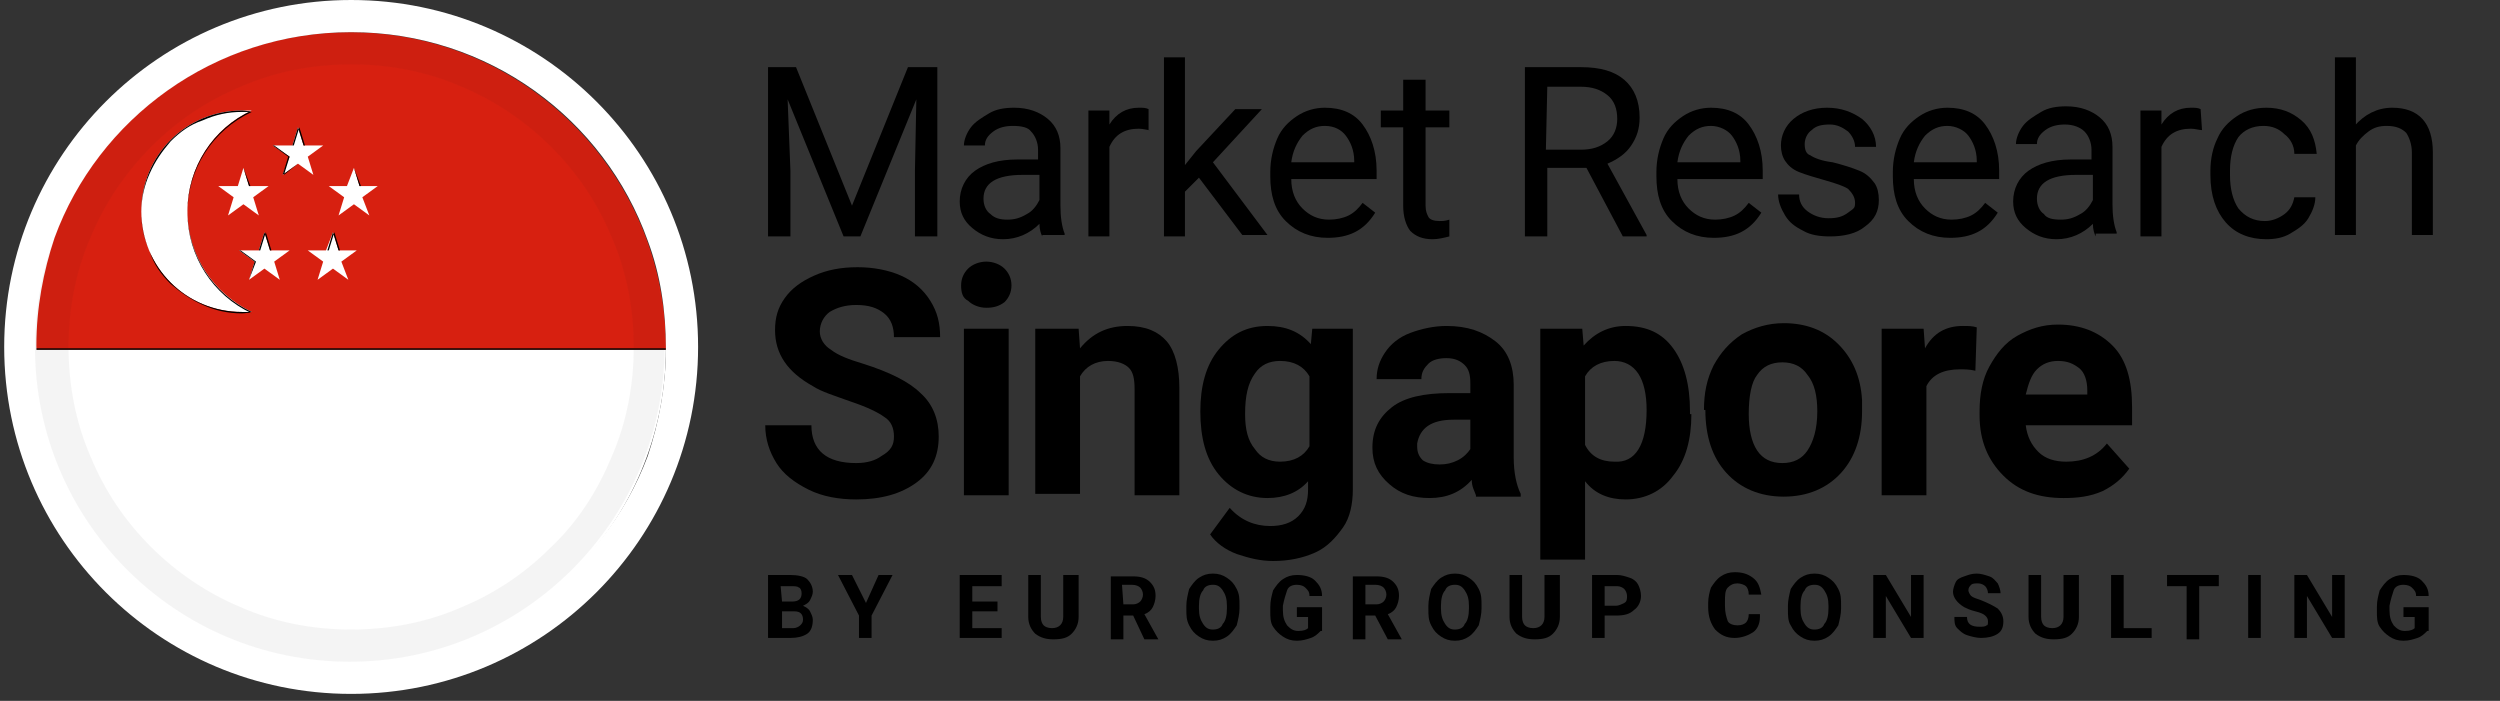
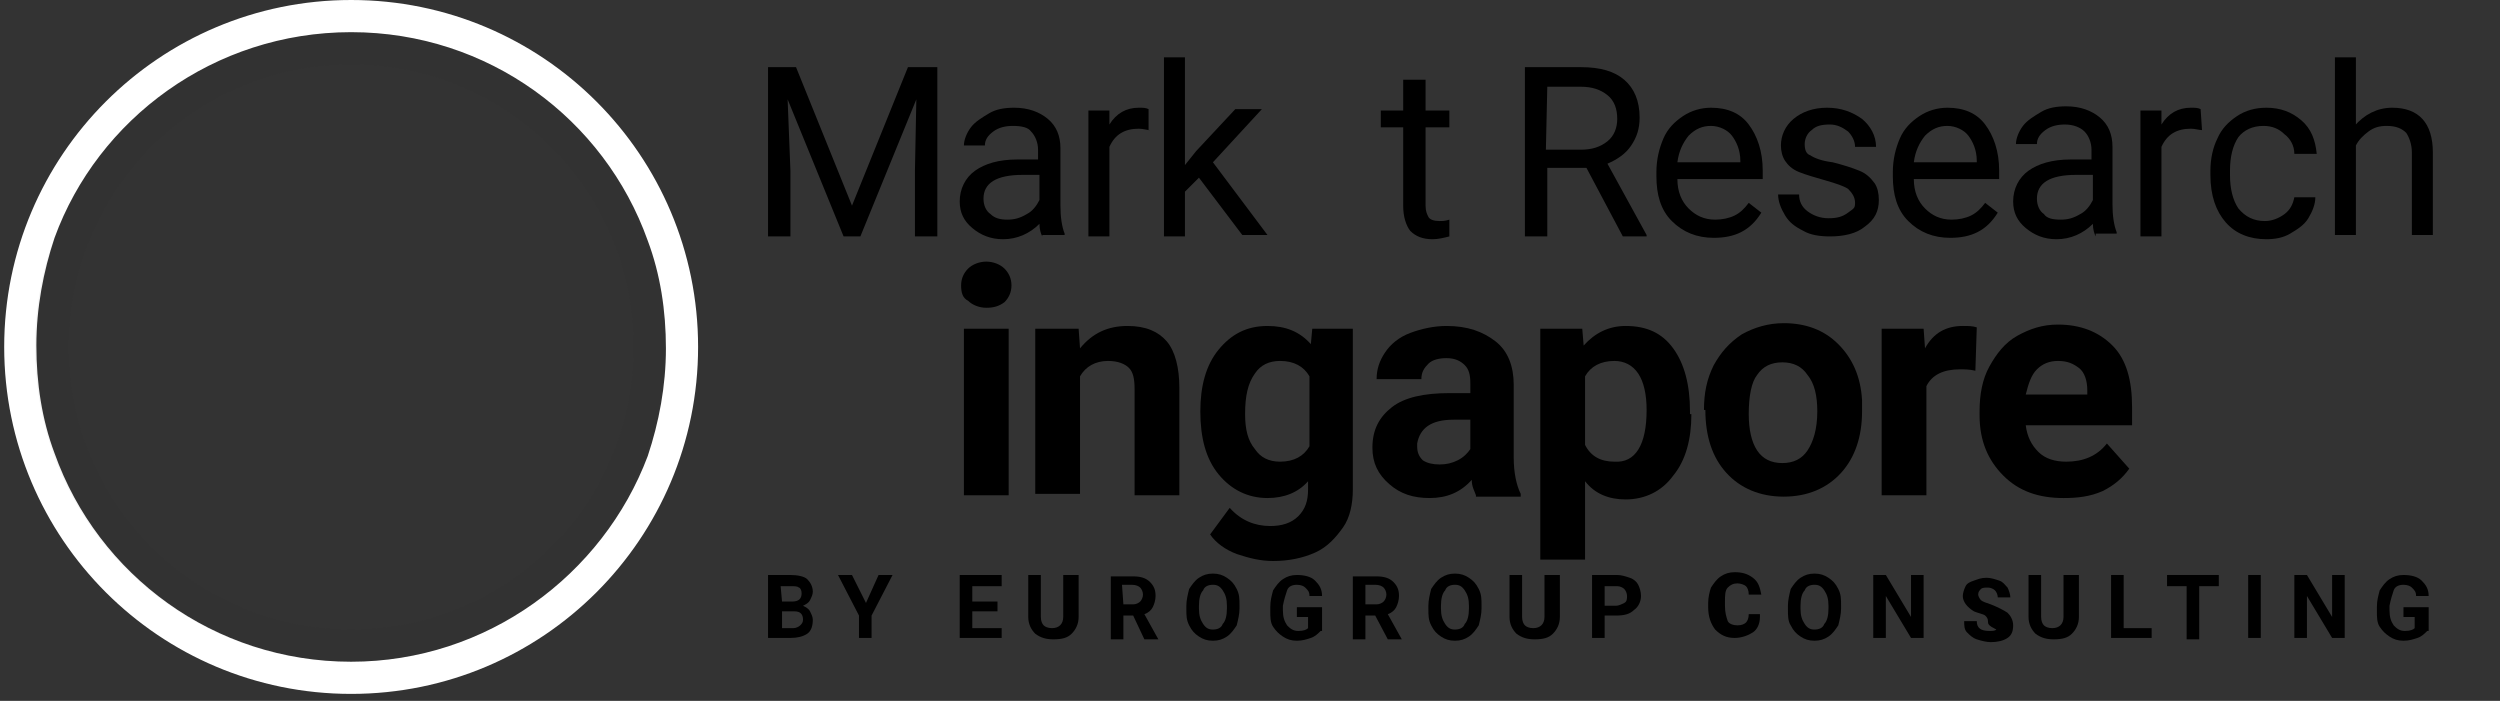
<svg xmlns="http://www.w3.org/2000/svg" xmlns:xlink="http://www.w3.org/1999/xlink" id="Layer_1" x="0px" y="0px" viewBox="0 0 178.7 50.1" style="enable-background:new 0 0 178.7 50.1;" xml:space="preserve">
  <rect x="0" y="0" width="178.7" height="50.1" fill="#333333" stroke="none" />
  <style type="text/css">	.st0{clip-path:url(#SVGID_00000165223099016577013580000001442032943562233237_);}	.st1{fill:#D72010;}	.st2{fill:#FFFFFF;}	.st3{opacity:5.000000e-02;fill:#1D1D1B;enable-background:new    ;}</style>
  <g>
    <defs>
-       <ellipse id="SVGID_1_" cx="25" cy="24.9" rx="22.6" ry="22.6" />
-     </defs>
+       </defs>
    <clipPath id="SVGID_00000043416923023359391560000010048043580520278444_">
      <use xlink:href="#SVGID_1_" style="overflow:visible;" />
    </clipPath>
    <g style="clip-path:url(#SVGID_00000043416923023359391560000010048043580520278444_);">
      <rect x="-11" y="0.7" class="st1" width="74.9" height="24.3" />
      <g>
        <g>
          <polygon class="st2" points="21.3,9.1 20.9,10.4 19.5,10.4 20.7,11.2 20.2,12.5 21.3,11.7 22.4,12.5 22,11.2 23.1,10.4      21.7,10.4     " />
          <path d="M20.2,12.5l0.4-1.3l-1.1-0.8h1.4l0.4-1.3l0.4,1.3h1.4L22,11.2l0.4,1.3l-1.1-0.8L20.2,12.5z M21.3,11.7l1.1,0.8L22,11.2     l1.1-0.8h-1.3l-0.4-1.3l-0.4,1.3h-1.4l1.1,0.8l-0.4,1.3L21.3,11.7z" />
        </g>
        <g>
          <polygon class="st2" points="25.3,12 24.8,13.3 23.5,13.3 24.6,14.1 24.2,15.4 25.3,14.6 26.4,15.4 25.9,14.1 27,13.3      25.7,13.3     " />
          <path d="M24.2,15.4l0.4-1.3l-1.1-0.8h1.4l0.4-1.3l0.4,1.3h1.4l-1.1,0.8l0.4,1.3l-1.1-0.8L24.2,15.4z M25.3,14.6l1.1,0.8     l-0.4-1.3l1.1-0.8h-1.3L25.3,12l-0.4,1.3h-1.4l1.1,0.8l-0.4,1.3L25.3,14.6z" />
        </g>
        <g>
          <polygon class="st2" points="23.8,16.6 23.3,17.9 22,17.9 23.1,18.7 22.7,20 23.8,19.2 24.9,20 24.4,18.7 25.5,17.9 24.2,17.9          " />
          <path d="M22.7,20l0.4-1.3L22,17.9h1.4l0.4-1.3l0.4,1.3h1.4l-1.1,0.8l0.4,1.3l-1.1-0.8L22.7,20z M23.8,19.2l1.1,0.8l-0.4-1.3     l1.1-0.8h-1.3l-0.4-1.3l-0.4,1.3H22l1.1,0.8L22.7,20L23.8,19.2z" />
        </g>
        <g>
          <polygon class="st2" points="18.9,16.6 18.5,17.9 17.1,17.9 18.2,18.7 17.8,20 18.9,19.2 20,20 19.6,18.7 20.7,17.9 19.3,17.9          " />
          <path d="M17.8,20l0.4-1.3l-1.1-0.8h1.4l0.4-1.3l0.4,1.3h1.4l-1.1,0.8L20,20l-1.1-0.8L17.8,20z M18.9,19.2L20,20l-0.4-1.3     l1.1-0.8h-1.3l-0.4-1.3l-0.4,1.3h-1.4l1.1,0.8L17.8,20L18.9,19.2z" />
        </g>
        <g>
          <polygon class="st2" points="17.4,12 17,13.3 15.6,13.3 16.7,14.1 16.3,15.4 17.4,14.6 18.5,15.4 18.1,14.1 19.2,13.3      17.8,13.3     " />
          <path d="M16.3,15.4l0.4-1.3l-1.1-0.8H17l0.4-1.3l0.4,1.3h1.4l-1.1,0.8l0.4,1.3l-1.1-0.8L16.3,15.4z M17.4,14.6l1.1,0.8l-0.4-1.3     l1.1-0.8h-1.3L17.4,12L17,13.3h-1.4l1.1,0.8l-0.4,1.3L17.4,14.6z" />
        </g>
        <g>
          <path class="st2" d="M10.1,15.1c0-4,3.2-7.2,7.2-7.2c0.2,0,0.5,0,0.7,0c-2.7,1.2-4.6,4-4.6,7.2c0,3.2,1.9,5.9,4.6,7.2     c-0.2,0-0.5,0-0.7,0C13.3,22.3,10.1,19.1,10.1,15.1z" />
          <path d="M17.3,22.4c-1,0-1.9-0.2-2.8-0.6c-0.9-0.4-1.6-0.9-2.3-1.5c-0.7-0.7-1.2-1.4-1.5-2.3c-0.4-0.9-0.6-1.8-0.6-2.8     c0-1,0.2-1.9,0.6-2.8c0.4-0.9,0.9-1.6,1.5-2.3c0.7-0.7,1.4-1.2,2.3-1.5c0.9-0.4,1.8-0.6,2.8-0.6c0.3,0,0.5,0,0.7,0l0,0l0,0     c-2.8,1.3-4.6,4.1-4.6,7.2c0,3.1,1.8,5.9,4.6,7.2l0,0l0,0C17.8,22.3,17.6,22.4,17.3,22.4z M17.3,7.9c-4,0-7.2,3.2-7.2,7.2     c0,4,3.2,7.2,7.2,7.2c0.3,0,0.5,0,0.7,0c-2.8-1.3-4.6-4.1-4.6-7.2c0-3.1,1.8-5.9,4.6-7.2C17.8,8,17.6,7.9,17.3,7.9z" />
        </g>
      </g>
      <g>
        <rect x="-7.3" y="25" class="st2" width="71.2" height="24.9" />
        <path d="M63.9,49.8H-7.3V24.9h71.2V49.8z M-7.3,49.8h71.2V25H-7.3V49.8z" />
      </g>
    </g>
  </g>
  <path class="st2" d="M25.1,0C11.4,0,0.3,11.1,0.3,24.8s11.1,24.8,24.8,24.8s24.8-11.1,24.8-24.8S38.8,0,25.1,0z M25.1,47.3 c-9.8,0-18.1-6.2-21.2-14.9c-0.9-2.4-1.3-5-1.3-7.7s0.5-5.3,1.3-7.7C7,8.5,15.3,2.3,25.1,2.3s18.1,6.2,21.2,14.9 c0.9,2.4,1.3,5,1.3,7.7s-0.5,5.3-1.3,7.7C43.1,41.1,34.8,47.3,25.1,47.3z" />
  <path class="st3" d="M25.1,2.3c-12.5,0-22.6,10-22.6,22.5S12.6,47.3,25,47.3s22.5-10.1,22.5-22.5S37.5,2.3,25.1,2.3z M39.4,39.1 c-1.9,1.9-4,3.3-6.4,4.3c-2.5,1.1-5.2,1.6-7.9,1.6s-5.4-0.5-7.9-1.6c-2.4-1-4.6-2.5-6.4-4.3c-1.9-1.9-3.3-4-4.3-6.4 c-1.1-2.5-1.6-5.2-1.6-7.9s0.5-5.4,1.6-7.9c1-2.4,2.5-4.6,4.3-6.4c1.9-1.9,4-3.3,6.4-4.3c2.5-1.1,5.2-1.6,7.9-1.6s5.4,0.5,7.9,1.6 c2.4,1,4.6,2.5,6.4,4.3c1.9,1.9,3.3,4,4.3,6.4c1.1,2.5,1.6,5.2,1.6,7.9s-0.5,5.4-1.6,7.9C42.7,35.1,41.3,37.3,39.4,39.1z" />
  <g>
    <path d="M56.9,4.8l4,9.9l4-9.9H67v12.1h-1.6v-4.7l0.1-5.1l-4,9.8h-1.2l-4-9.8l0.2,5.1v4.7h-1.6V4.8H56.9z" />
    <path d="M74.5,16.9c-0.1-0.2-0.2-0.5-0.2-0.9c-0.7,0.7-1.6,1.1-2.6,1.1c-0.9,0-1.6-0.3-2.2-0.8s-0.9-1.1-0.9-1.9  c0-0.9,0.4-1.7,1.1-2.2s1.7-0.8,3-0.8h1.5v-0.7c0-0.5-0.2-1-0.5-1.3C73.5,9.1,73,9,72.4,9c-0.5,0-1,0.1-1.4,0.4  c-0.4,0.3-0.6,0.6-0.6,1h-1.5c0-0.4,0.2-0.9,0.5-1.3c0.3-0.4,0.8-0.7,1.3-1s1.1-0.4,1.8-0.4c1,0,1.8,0.3,2.4,0.8s0.9,1.2,0.9,2.1  v4.1c0,0.8,0.1,1.5,0.3,2v0.1h-1.6L74.5,16.9L74.5,16.9z M72,15.7c0.5,0,0.9-0.1,1.4-0.4c0.4-0.2,0.7-0.6,0.9-1v-1.8h-1.2  c-1.9,0-2.8,0.6-2.8,1.7c0,0.5,0.2,0.9,0.5,1.1C71.1,15.6,71.5,15.7,72,15.7z" />
    <path d="M82.2,9.3c-0.2,0-0.5-0.1-0.8-0.1c-1,0-1.7,0.4-2.1,1.3v6.4h-1.5v-9h1.5v1c0.5-0.8,1.2-1.2,2.1-1.2c0.3,0,0.5,0,0.7,0.1  v1.5C82.1,9.3,82.2,9.3,82.2,9.3z" />
    <path d="M85.7,12.7l-1,1v3.2h-1.5V4.1h1.5v7.7l0.8-1l2.8-3h1.9l-3.5,3.8l3.9,5.2h-1.8L85.7,12.7z" />
-     <path d="M94.9,17c-1.2,0-2.2-0.4-3-1.2s-1.1-1.9-1.1-3.2v-0.3c0-0.9,0.2-1.7,0.5-2.4c0.3-0.7,0.8-1.2,1.4-1.6  c0.6-0.4,1.3-0.6,2-0.6c1.2,0,2.1,0.4,2.7,1.2s1,1.9,1,3.3v0.6h-6.1c0,0.9,0.3,1.6,0.8,2.1s1.1,0.8,1.9,0.8c0.5,0,1-0.1,1.4-0.3  s0.7-0.5,1-0.9l0.9,0.7C97.5,16.5,96.4,17,94.9,17z M94.7,9c-0.6,0-1.1,0.2-1.6,0.7c-0.4,0.5-0.7,1.1-0.8,1.9h4.5v-0.1  c0-0.8-0.3-1.4-0.6-1.8S95.4,9,94.7,9z" />
    <path d="M101.9,5.7v2.2h1.7v1.2h-1.7v5.6c0,0.4,0.1,0.6,0.2,0.8s0.4,0.3,0.8,0.3c0.2,0,0.4,0,0.7-0.1v1.2c-0.4,0.1-0.8,0.2-1.2,0.2  c-0.7,0-1.2-0.2-1.6-0.6c-0.3-0.4-0.5-1-0.5-1.8V9.1h-1.6V7.9h1.6V5.7H101.9z" />
    <path d="M113.4,12h-2.8v4.9H109V4.8h4c1.4,0,2.4,0.3,3.1,0.9s1.1,1.5,1.1,2.7c0,0.8-0.2,1.4-0.6,2s-1,1-1.7,1.3l2.8,5.1v0.1H116  L113.4,12z M110.5,10.7h2.5c0.8,0,1.4-0.2,1.9-0.6c0.5-0.4,0.7-1,0.7-1.6c0-0.7-0.2-1.3-0.7-1.7s-1.1-0.6-1.9-0.6h-2.4L110.5,10.7  L110.5,10.7z" />
    <path d="M122.5,17c-1.2,0-2.2-0.4-3-1.2s-1.1-1.9-1.1-3.2v-0.3c0-0.9,0.2-1.7,0.5-2.4c0.3-0.7,0.8-1.2,1.4-1.6  c0.6-0.4,1.3-0.6,2-0.6c1.2,0,2.1,0.4,2.7,1.2s1,1.9,1,3.3v0.6h-6.1c0,0.9,0.3,1.6,0.8,2.1s1.1,0.8,1.9,0.8c0.5,0,1-0.1,1.4-0.3  s0.7-0.5,1-0.9l0.9,0.7C125.1,16.5,124,17,122.5,17z M122.3,9c-0.6,0-1.1,0.2-1.6,0.7c-0.4,0.5-0.7,1.1-0.8,1.9h4.5v-0.1  c0-0.8-0.3-1.4-0.6-1.8S122.9,9,122.3,9z" />
    <path d="M132.6,14.5c0-0.4-0.2-0.7-0.5-1c-0.3-0.2-0.9-0.4-1.6-0.6s-1.4-0.4-1.9-0.6c-0.5-0.2-0.8-0.5-1-0.8s-0.3-0.7-0.3-1.1  c0-0.7,0.3-1.4,0.9-1.9c0.6-0.5,1.4-0.8,2.4-0.8s1.8,0.3,2.5,0.8c0.6,0.5,1,1.2,1,2h-1.5c0-0.4-0.2-0.8-0.5-1.1  c-0.4-0.3-0.8-0.5-1.3-0.5c-0.6,0-1,0.1-1.3,0.4c-0.3,0.2-0.5,0.6-0.5,1s0.1,0.7,0.4,0.8c0.3,0.2,0.8,0.4,1.6,0.5  c0.8,0.2,1.4,0.4,1.9,0.6c0.5,0.2,0.8,0.5,1.1,0.9c0.2,0.3,0.3,0.7,0.3,1.2c0,0.8-0.3,1.4-1,1.9c-0.6,0.5-1.5,0.7-2.5,0.7  c-0.7,0-1.4-0.1-1.9-0.4c-0.6-0.3-1-0.6-1.3-1.1s-0.5-1-0.5-1.5h1.5c0,0.5,0.2,0.9,0.6,1.2s0.9,0.5,1.5,0.5s1-0.1,1.4-0.4  S132.6,14.9,132.6,14.5z" />
    <path d="M139.4,17c-1.2,0-2.2-0.4-3-1.2s-1.1-1.9-1.1-3.2v-0.3c0-0.9,0.2-1.7,0.5-2.4c0.3-0.7,0.8-1.2,1.4-1.6  c0.6-0.4,1.3-0.6,2-0.6c1.2,0,2.1,0.4,2.7,1.2c0.6,0.8,1,1.9,1,3.3v0.6h-6.1c0,0.9,0.3,1.6,0.8,2.1s1.1,0.8,1.9,0.8  c0.5,0,1-0.1,1.4-0.3s0.7-0.5,1-0.9l0.9,0.7C142,16.5,140.9,17,139.4,17z M139.2,9c-0.6,0-1.1,0.2-1.6,0.7  c-0.4,0.5-0.7,1.1-0.8,1.9h4.5v-0.1c0-0.8-0.3-1.4-0.6-1.8S139.8,9,139.2,9z" />
    <path d="M149.8,16.9c-0.1-0.2-0.2-0.5-0.2-0.9c-0.7,0.7-1.6,1.1-2.6,1.1c-0.9,0-1.6-0.3-2.2-0.8c-0.6-0.5-0.9-1.1-0.9-1.9  c0-0.9,0.4-1.7,1.1-2.2c0.7-0.5,1.7-0.8,3-0.8h1.5v-0.7c0-0.5-0.2-1-0.5-1.3s-0.8-0.5-1.4-0.5c-0.5,0-1,0.1-1.4,0.4  c-0.4,0.3-0.6,0.6-0.6,1h-1.5c0-0.4,0.2-0.9,0.5-1.3c0.3-0.4,0.8-0.7,1.3-1s1.1-0.4,1.8-0.4c1,0,1.8,0.3,2.4,0.8s0.9,1.2,0.9,2.1  v4.1c0,0.8,0.1,1.5,0.3,2v0.1h-1.5L149.8,16.9L149.8,16.9z M147.3,15.7c0.5,0,0.9-0.1,1.4-0.4c0.4-0.2,0.7-0.6,0.9-1v-1.8h-1.2  c-1.9,0-2.8,0.6-2.8,1.7c0,0.5,0.2,0.9,0.5,1.1C146.3,15.6,146.7,15.7,147.3,15.7z" />
    <path d="M157.4,9.3c-0.2,0-0.5-0.1-0.8-0.1c-1,0-1.7,0.4-2.1,1.3v6.4H153v-9h1.5v1c0.5-0.8,1.2-1.2,2.1-1.2c0.3,0,0.5,0,0.7,0.1  L157.4,9.3C157.3,9.3,157.4,9.3,157.4,9.3z" />
    <path d="M161.9,15.8c0.5,0,1-0.2,1.4-0.5s0.6-0.7,0.7-1.2h1.5c0,0.5-0.2,1-0.5,1.5s-0.8,0.8-1.3,1.1s-1.1,0.4-1.7,0.4  c-1.2,0-2.2-0.4-2.9-1.2S158,14,158,12.5v-0.3c0-0.9,0.2-1.7,0.5-2.3c0.3-0.7,0.8-1.2,1.4-1.6c0.6-0.4,1.3-0.6,2.1-0.6  c1,0,1.8,0.3,2.5,0.9s1,1.4,1.1,2.4H164c0-0.6-0.3-1.1-0.7-1.4c-0.4-0.4-0.9-0.6-1.5-0.6c-0.8,0-1.4,0.3-1.8,0.8  c-0.4,0.6-0.6,1.4-0.6,2.4v0.3c0,1,0.2,1.8,0.6,2.4C160.5,15.5,161.1,15.8,161.9,15.8z" />
    <path d="M168.3,9c0.7-0.8,1.6-1.3,2.7-1.3c1.9,0,2.9,1.1,2.9,3.2v5.9h-1.5v-5.9c0-0.6-0.2-1.1-0.4-1.4c-0.3-0.3-0.7-0.5-1.4-0.5  c-0.5,0-0.9,0.1-1.3,0.4c-0.4,0.3-0.7,0.6-0.9,1v6.4h-1.5V4.1h1.5V9H168.3z" />
  </g>
  <g>
    <path d="M54.9,45.6v-4.5h1.6c0.5,0,1,0.1,1.2,0.3s0.4,0.5,0.4,0.9c0,0.2-0.1,0.4-0.2,0.6c-0.1,0.2-0.3,0.3-0.5,0.4  c0.2,0.1,0.4,0.2,0.5,0.4s0.2,0.4,0.2,0.6c0,0.4-0.1,0.8-0.4,1s-0.7,0.3-1.2,0.3H54.9z M55.9,43h0.7c0.5,0,0.7-0.2,0.7-0.6  c0-0.2-0.1-0.4-0.2-0.4c-0.1-0.1-0.3-0.1-0.6-0.1h-0.7L55.9,43L55.9,43z M55.9,43.7v1.2h0.8c0.2,0,0.4-0.1,0.5-0.2  c0.1-0.1,0.2-0.2,0.2-0.4c0-0.4-0.2-0.6-0.6-0.6H55.9z" />
    <path d="M61.9,43.1l0.9-2h1L62.3,44v1.6h-0.9V44l-1.5-2.9h1L61.9,43.1z" />
    <path d="M71.3,43.7h-1.8v1.2h2.1v0.7h-3v-4.5h3v0.8h-2.1V43h1.8V43.7z" />
    <path d="M77.1,41.1v3c0,0.5-0.2,0.9-0.5,1.2s-0.7,0.4-1.3,0.4c-0.5,0-0.9-0.1-1.3-0.4c-0.3-0.3-0.5-0.7-0.5-1.2v-3h0.9v3  c0,0.3,0.1,0.5,0.2,0.6s0.3,0.2,0.6,0.2c0.5,0,0.8-0.3,0.8-0.8v-3H77.1z" />
    <path d="M81,44h-0.7v1.7h-0.9v-4.5H81c0.5,0,0.9,0.1,1.2,0.4s0.4,0.6,0.4,1c0,0.3-0.1,0.6-0.2,0.8s-0.3,0.4-0.6,0.5l1,1.8l0,0h-1  L81,44z M80.3,43.2H81c0.2,0,0.4-0.1,0.5-0.2s0.2-0.3,0.2-0.5s-0.1-0.4-0.2-0.5s-0.3-0.2-0.6-0.2h-0.7L80.3,43.2L80.3,43.2z" />
    <path d="M88.6,43.5c0,0.4-0.1,0.8-0.2,1.2c-0.2,0.3-0.4,0.6-0.7,0.8c-0.3,0.2-0.6,0.3-1,0.3s-0.7-0.1-1-0.3s-0.5-0.4-0.7-0.8  s-0.2-0.7-0.2-1.2v-0.2c0-0.4,0.1-0.8,0.2-1.2c0.2-0.3,0.4-0.6,0.7-0.8c0.3-0.2,0.6-0.3,1-0.3s0.7,0.1,1,0.3s0.5,0.4,0.7,0.8  s0.2,0.7,0.2,1.2V43.5z M87.7,43.3c0-0.5-0.1-0.8-0.3-1.1s-0.4-0.4-0.7-0.4c-0.3,0-0.6,0.1-0.7,0.4c-0.2,0.2-0.3,0.6-0.3,1.1v0.2  c0,0.5,0.1,0.8,0.3,1.1s0.4,0.4,0.7,0.4c0.3,0,0.6-0.1,0.7-0.4c0.2-0.2,0.3-0.6,0.3-1.1V43.3z" />
    <path d="M94.4,45.1c-0.2,0.2-0.4,0.4-0.7,0.5s-0.6,0.2-1,0.2s-0.7-0.1-1-0.3s-0.5-0.4-0.7-0.7s-0.2-0.7-0.2-1.1v-0.3  c0-0.5,0.1-0.8,0.2-1.2c0.2-0.3,0.4-0.6,0.7-0.8c0.3-0.2,0.6-0.3,1-0.3c0.5,0,1,0.1,1.3,0.4c0.3,0.3,0.5,0.6,0.5,1.1h-0.9  c0-0.3-0.1-0.4-0.3-0.6c-0.1-0.1-0.3-0.2-0.6-0.2c-0.3,0-0.6,0.1-0.7,0.4s-0.2,0.6-0.3,1.1v0.3c0,0.5,0.1,0.8,0.3,1.1  c0.2,0.2,0.4,0.4,0.8,0.4s0.6-0.1,0.7-0.2v-0.8h-0.8v-0.7h1.8v1.7C94.5,45.1,94.4,45.1,94.4,45.1z" />
    <path d="M98.3,44h-0.7v1.7h-0.9v-4.5h1.7c0.5,0,0.9,0.1,1.2,0.4s0.4,0.6,0.4,1c0,0.3-0.1,0.6-0.2,0.8s-0.3,0.4-0.6,0.5l1,1.8l0,0  h-1L98.3,44z M97.6,43.2h0.8c0.2,0,0.4-0.1,0.5-0.2s0.2-0.3,0.2-0.5S99,42.1,98.9,42s-0.3-0.2-0.6-0.2h-0.7  C97.6,41.8,97.6,43.2,97.6,43.2z" />
    <path d="M105.9,43.5c0,0.4-0.1,0.8-0.2,1.2c-0.2,0.3-0.4,0.6-0.7,0.8c-0.3,0.2-0.6,0.3-1,0.3s-0.7-0.1-1-0.3s-0.5-0.4-0.7-0.8  s-0.2-0.7-0.2-1.2v-0.2c0-0.4,0.1-0.8,0.2-1.2c0.2-0.3,0.4-0.6,0.7-0.8c0.3-0.2,0.6-0.3,1-0.3s0.7,0.1,1,0.3s0.5,0.4,0.7,0.8  s0.2,0.7,0.2,1.2V43.5z M105,43.3c0-0.5-0.1-0.8-0.3-1.1s-0.4-0.4-0.7-0.4c-0.3,0-0.6,0.1-0.7,0.4c-0.2,0.2-0.3,0.6-0.3,1.1v0.2  c0,0.5,0.1,0.8,0.3,1.1s0.4,0.4,0.7,0.4c0.3,0,0.6-0.1,0.7-0.4c0.2-0.2,0.3-0.6,0.3-1.1V43.3z" />
    <path d="M111.5,41.1v3c0,0.5-0.2,0.9-0.5,1.2s-0.7,0.4-1.3,0.4c-0.5,0-0.9-0.1-1.3-0.4c-0.3-0.3-0.5-0.7-0.5-1.2v-3h0.9v3  c0,0.3,0.1,0.5,0.2,0.6s0.3,0.2,0.6,0.2c0.5,0,0.8-0.3,0.8-0.8v-3H111.5z" />
    <path d="M114.7,44v1.6h-0.9v-4.5h1.8c0.3,0,0.6,0.1,0.9,0.2c0.3,0.1,0.5,0.3,0.6,0.5s0.2,0.5,0.2,0.8c0,0.4-0.2,0.8-0.5,1  c-0.3,0.3-0.7,0.4-1.3,0.4H114.7z M114.7,43.3h0.8c0.2,0,0.4-0.1,0.6-0.2s0.2-0.3,0.2-0.5s-0.1-0.4-0.2-0.5s-0.3-0.2-0.5-0.2h-0.9  V43.3z" />
    <path d="M125.8,44.1c0,0.5-0.2,0.9-0.5,1.1s-0.8,0.4-1.3,0.4c-0.6,0-1-0.2-1.4-0.6c-0.3-0.4-0.5-0.9-0.5-1.6v-0.3  c0-0.4,0.1-0.8,0.2-1.1c0.2-0.3,0.4-0.6,0.7-0.8c0.3-0.2,0.6-0.3,1-0.3c0.5,0,0.9,0.1,1.3,0.4s0.5,0.7,0.6,1.2H125  c0-0.3-0.1-0.5-0.2-0.6s-0.4-0.2-0.6-0.2c-0.3,0-0.5,0.1-0.7,0.3s-0.2,0.6-0.2,1v0.3c0,0.5,0.1,0.8,0.2,1.1  c0.1,0.2,0.4,0.3,0.7,0.3c0.3,0,0.5-0.1,0.6-0.2c0.1-0.1,0.2-0.3,0.2-0.6h0.8V44.1z" />
    <path d="M131.6,43.5c0,0.4-0.1,0.8-0.2,1.2c-0.2,0.3-0.4,0.6-0.7,0.8s-0.6,0.3-1,0.3s-0.7-0.1-1-0.3s-0.5-0.4-0.7-0.8  c-0.2-0.3-0.2-0.7-0.2-1.2v-0.2c0-0.4,0.1-0.8,0.2-1.2c0.2-0.3,0.4-0.6,0.7-0.8s0.6-0.3,1-0.3s0.7,0.1,1,0.3s0.5,0.4,0.7,0.8  s0.2,0.7,0.2,1.2V43.5z M130.7,43.3c0-0.5-0.1-0.8-0.3-1.1s-0.4-0.4-0.7-0.4s-0.6,0.1-0.7,0.4c-0.2,0.2-0.3,0.6-0.3,1.1v0.2  c0,0.5,0.1,0.8,0.3,1.1s0.4,0.4,0.7,0.4s0.6-0.1,0.7-0.4c0.2-0.2,0.3-0.6,0.3-1.1V43.3z" />
    <path d="M137.5,45.6h-0.9l-1.8-3v3h-0.9v-4.5h0.9l1.8,3v-3h0.9V45.6z" />
-     <path d="M142.1,44.4c0-0.2-0.1-0.3-0.2-0.4c-0.1-0.1-0.3-0.2-0.7-0.3s-0.6-0.2-0.8-0.3c-0.5-0.3-0.8-0.7-0.8-1.1  c0-0.2,0.1-0.5,0.2-0.7c0.1-0.2,0.3-0.3,0.6-0.4c0.3-0.1,0.5-0.2,0.9-0.2c0.3,0,0.6,0.1,0.9,0.2c0.3,0.1,0.4,0.3,0.6,0.5  c0.1,0.2,0.2,0.5,0.2,0.7h-0.9c0-0.2-0.1-0.4-0.2-0.5c-0.1-0.1-0.3-0.2-0.5-0.2s-0.4,0-0.5,0.1s-0.2,0.2-0.2,0.4  c0,0.1,0.1,0.3,0.2,0.4s0.4,0.2,0.7,0.3c0.5,0.2,0.9,0.4,1.2,0.6c0.2,0.2,0.4,0.5,0.4,0.9s-0.1,0.7-0.4,0.9  c-0.3,0.2-0.7,0.3-1.2,0.3c-0.3,0-0.7-0.1-1-0.2c-0.3-0.1-0.5-0.3-0.7-0.5s-0.2-0.5-0.2-0.8h0.9c0,0.5,0.3,0.7,0.9,0.7  c0.2,0,0.4,0,0.5-0.1C142.1,44.7,142.1,44.6,142.1,44.4z" />
+     <path d="M142.1,44.4c0-0.2-0.1-0.3-0.2-0.4s-0.6-0.2-0.8-0.3c-0.5-0.3-0.8-0.7-0.8-1.1  c0-0.2,0.1-0.5,0.2-0.7c0.1-0.2,0.3-0.3,0.6-0.4c0.3-0.1,0.5-0.2,0.9-0.2c0.3,0,0.6,0.1,0.9,0.2c0.3,0.1,0.4,0.3,0.6,0.5  c0.1,0.2,0.2,0.5,0.2,0.7h-0.9c0-0.2-0.1-0.4-0.2-0.5c-0.1-0.1-0.3-0.2-0.5-0.2s-0.4,0-0.5,0.1s-0.2,0.2-0.2,0.4  c0,0.1,0.1,0.3,0.2,0.4s0.4,0.2,0.7,0.3c0.5,0.2,0.9,0.4,1.2,0.6c0.2,0.2,0.4,0.5,0.4,0.9s-0.1,0.7-0.4,0.9  c-0.3,0.2-0.7,0.3-1.2,0.3c-0.3,0-0.7-0.1-1-0.2c-0.3-0.1-0.5-0.3-0.7-0.5s-0.2-0.5-0.2-0.8h0.9c0,0.5,0.3,0.7,0.9,0.7  c0.2,0,0.4,0,0.5-0.1C142.1,44.7,142.1,44.6,142.1,44.4z" />
    <path d="M148.6,41.1v3c0,0.5-0.2,0.9-0.5,1.2s-0.7,0.4-1.3,0.4c-0.5,0-0.9-0.1-1.3-0.4c-0.3-0.3-0.5-0.7-0.5-1.2v-3h0.9v3  c0,0.3,0.1,0.5,0.2,0.6c0.1,0.1,0.3,0.2,0.6,0.2c0.5,0,0.8-0.3,0.8-0.8v-3H148.6z" />
    <path d="M151.8,44.9h2v0.7h-2.9v-4.5h0.9V44.9z" />
    <path d="M158.6,41.9h-1.4v3.8h-0.9v-3.8h-1.4v-0.8h3.7L158.6,41.9L158.6,41.9z" />
    <path d="M161.6,45.6h-0.9v-4.5h0.9V45.6z" />
    <path d="M167.6,45.6h-0.9l-1.8-3v3H164v-4.5h0.9l1.8,3v-3h0.9L167.6,45.6L167.6,45.6z" />
    <path d="M173.5,45.1c-0.2,0.2-0.4,0.4-0.7,0.5s-0.6,0.2-1,0.2s-0.7-0.1-1-0.3s-0.5-0.4-0.7-0.7s-0.2-0.7-0.2-1.1v-0.3  c0-0.5,0.1-0.8,0.2-1.2c0.2-0.3,0.4-0.6,0.7-0.8s0.6-0.3,1-0.3c0.5,0,1,0.1,1.3,0.4c0.3,0.3,0.5,0.6,0.5,1.1h-0.9  c0-0.3-0.1-0.4-0.3-0.6c-0.1-0.1-0.3-0.2-0.6-0.2s-0.6,0.1-0.7,0.4s-0.2,0.6-0.3,1.1v0.3c0,0.5,0.1,0.8,0.3,1.1  c0.2,0.2,0.4,0.4,0.8,0.4c0.4,0,0.6-0.1,0.7-0.2v-0.8h-0.8v-0.7h1.8v1.7C173.6,45.1,173.5,45.1,173.5,45.1z" />
  </g>
  <g>
-     <path d="M63.9,31.2c0-0.6-0.2-1.1-0.7-1.4c-0.4-0.3-1.2-0.7-2.4-1.1c-1.1-0.4-2.1-0.7-2.7-1.1c-1.8-1-2.7-2.3-2.7-4  c0-0.9,0.2-1.6,0.7-2.3c0.5-0.7,1.2-1.2,2.1-1.6c0.9-0.4,1.9-0.6,3.1-0.6c1.1,0,2.2,0.2,3.1,0.6c0.9,0.4,1.6,1,2.1,1.8  c0.5,0.8,0.7,1.6,0.7,2.6h-3.3c0-0.7-0.2-1.3-0.7-1.7s-1.1-0.6-2-0.6c-0.8,0-1.4,0.2-1.9,0.5c-0.4,0.3-0.7,0.8-0.7,1.4  c0,0.5,0.3,1,0.8,1.3c0.5,0.4,1.3,0.7,2.3,1c1.9,0.6,3.3,1.3,4.1,2.1c0.9,0.8,1.3,1.9,1.3,3.1c0,1.4-0.5,2.5-1.6,3.3  c-1.1,0.8-2.5,1.2-4.3,1.2c-1.2,0-2.4-0.2-3.4-0.7c-1-0.5-1.8-1.1-2.3-1.9c-0.5-0.8-0.8-1.7-0.8-2.7h3.3c0,1.8,1.1,2.7,3.2,2.7  c0.8,0,1.4-0.2,1.8-0.5C63.7,32.2,63.9,31.8,63.9,31.2z" />
    <path d="M68.7,20.4c0-0.5,0.2-0.9,0.5-1.2c0.3-0.3,0.8-0.5,1.3-0.5c0.5,0,1,0.2,1.3,0.5c0.3,0.3,0.5,0.7,0.5,1.2  c0,0.5-0.2,0.9-0.5,1.2C71.4,21.9,71,22,70.5,22c-0.5,0-1-0.2-1.3-0.5C68.8,21.3,68.7,20.9,68.7,20.4z M72.1,35.4h-3.2V23.5h3.2  V35.4z" />
    <path d="M77.1,23.5l0.1,1.4c0.9-1.1,2-1.6,3.4-1.6c1.3,0,2.2,0.4,2.8,1.1c0.6,0.7,0.9,1.9,0.9,3.3v7.7h-3.2v-7.6  c0-0.7-0.1-1.2-0.4-1.5c-0.3-0.3-0.8-0.5-1.5-0.5c-0.9,0-1.6,0.4-2,1.1v8.4h-3.2V23.5H77.1z" />
    <path d="M85.8,29.4c0-1.8,0.4-3.3,1.3-4.4c0.9-1.1,2-1.7,3.5-1.7c1.3,0,2.3,0.4,3.1,1.3l0.1-1.1h2.9V35c0,1-0.2,2-0.7,2.7  s-1.1,1.4-2,1.8c-0.9,0.4-1.9,0.6-3,0.6c-0.9,0-1.7-0.2-2.6-0.5c-0.8-0.3-1.5-0.8-1.9-1.4l1.4-1.9c0.8,0.9,1.8,1.3,2.9,1.3  c0.8,0,1.5-0.2,2-0.7c0.5-0.5,0.7-1.1,0.7-1.9v-0.6c-0.7,0.8-1.7,1.2-2.9,1.2c-1.4,0-2.6-0.6-3.5-1.7c-0.9-1.1-1.3-2.6-1.3-4.5  V29.4z M89,29.6c0,1.1,0.2,1.9,0.7,2.5c0.4,0.6,1,0.9,1.8,0.9c1,0,1.7-0.4,2.1-1.1v-5c-0.4-0.7-1.1-1.1-2.1-1.1  c-0.8,0-1.4,0.3-1.8,0.9C89.2,27.4,89,28.3,89,29.6z" />
    <path d="M105.5,35.4c-0.1-0.3-0.3-0.6-0.3-1.1c-0.8,0.9-1.8,1.3-3,1.3c-1.2,0-2.1-0.3-2.9-1c-0.8-0.7-1.2-1.5-1.2-2.6  c0-1.3,0.5-2.2,1.4-2.9c0.9-0.7,2.3-1,4.1-1h1.5v-0.7c0-0.6-0.1-1-0.4-1.3s-0.7-0.5-1.3-0.5c-0.5,0-1,0.1-1.3,0.4  c-0.3,0.3-0.5,0.6-0.5,1.1h-3.2c0-0.7,0.2-1.3,0.6-1.9c0.4-0.6,1-1.1,1.8-1.4c0.8-0.3,1.7-0.5,2.6-0.5c1.5,0,2.6,0.4,3.5,1.1  c0.9,0.7,1.3,1.8,1.3,3.1v5.2c0,1.1,0.2,2,0.5,2.6v0.2H105.5z M102.9,33.2c0.5,0,0.9-0.1,1.3-0.3c0.4-0.2,0.7-0.5,0.9-0.8V30h-1.2  c-1.6,0-2.4,0.6-2.6,1.7l0,0.2c0,0.4,0.1,0.7,0.4,1C102,33.1,102.4,33.2,102.9,33.2z" />
    <path d="M120.9,29.6c0,1.8-0.4,3.3-1.3,4.4c-0.8,1.1-2,1.7-3.4,1.7c-1.2,0-2.2-0.4-2.9-1.3V40h-3.2V23.5h3l0.1,1.2  c0.8-0.9,1.8-1.4,3-1.4c1.5,0,2.6,0.5,3.4,1.6c0.8,1.1,1.2,2.6,1.2,4.5V29.6z M117.7,29.3c0-1.1-0.2-2-0.6-2.6  c-0.4-0.6-1-0.9-1.7-0.9c-1,0-1.7,0.4-2.1,1.1v4.9c0.4,0.8,1.1,1.2,2.1,1.2C116.9,33.1,117.7,31.8,117.7,29.3z" />
    <path d="M121.8,29.3c0-1.2,0.2-2.2,0.7-3.2c0.5-0.9,1.1-1.6,2-2.2c0.9-0.5,1.9-0.8,3-0.8c1.6,0,2.9,0.5,3.9,1.5c1,1,1.6,2.3,1.7,4  l0,0.8c0,1.8-0.5,3.3-1.5,4.4c-1,1.1-2.4,1.7-4.1,1.7c-1.7,0-3.1-0.6-4.1-1.7c-1-1.1-1.5-2.6-1.5-4.5V29.3z M125,29.6  c0,1.1,0.2,2,0.6,2.6c0.4,0.6,1,0.9,1.8,0.9c0.8,0,1.4-0.3,1.8-0.9c0.4-0.6,0.7-1.5,0.7-2.8c0-1.1-0.2-2-0.7-2.6  c-0.4-0.6-1-0.9-1.8-0.9c-0.8,0-1.4,0.3-1.8,0.9C125.2,27.3,125,28.3,125,29.6z" />
    <path d="M141.2,26.5c-0.4-0.1-0.8-0.1-1.1-0.1c-1.2,0-2,0.4-2.4,1.2v7.8h-3.2V23.5h3l0.1,1.4c0.6-1.1,1.5-1.6,2.7-1.6  c0.4,0,0.7,0,1,0.1L141.2,26.5z" />
    <path d="M147.5,35.6c-1.8,0-3.2-0.5-4.3-1.6c-1.1-1.1-1.7-2.5-1.7-4.3v-0.3c0-1.2,0.2-2.3,0.7-3.2c0.5-0.9,1.1-1.7,2-2.2  c0.9-0.5,1.8-0.8,2.9-0.8c1.6,0,2.9,0.5,3.9,1.5s1.4,2.5,1.4,4.4v1.3h-7.6c0.1,0.8,0.4,1.4,0.9,1.9c0.5,0.5,1.2,0.7,2,0.7  c1.2,0,2.2-0.4,2.9-1.3l1.6,1.8c-0.5,0.7-1.1,1.2-1.9,1.6C149.4,35.5,148.5,35.6,147.5,35.6z M147.1,25.8c-0.6,0-1.1,0.2-1.5,0.6  c-0.4,0.4-0.6,1-0.8,1.8h4.4v-0.3c0-0.7-0.2-1.3-0.6-1.6S147.8,25.8,147.1,25.8z" />
  </g>
</svg>